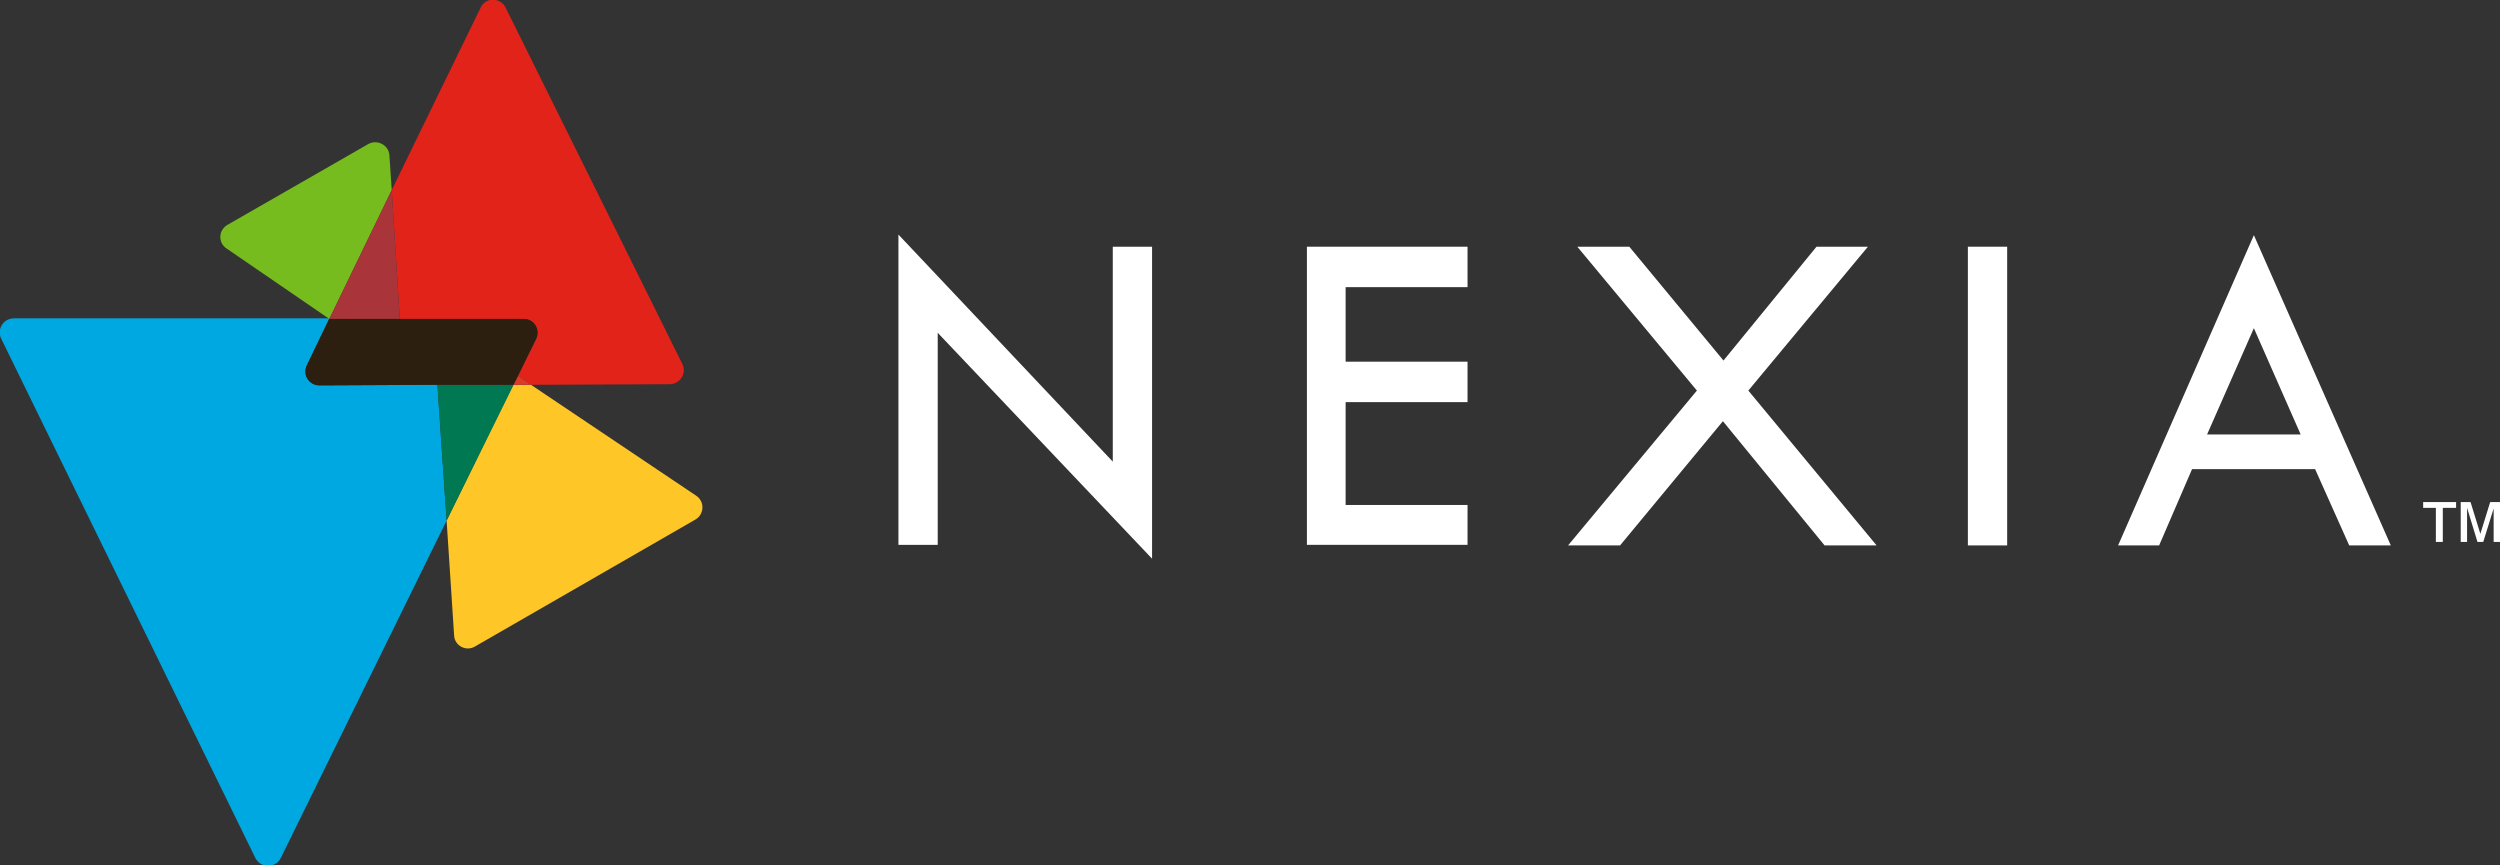
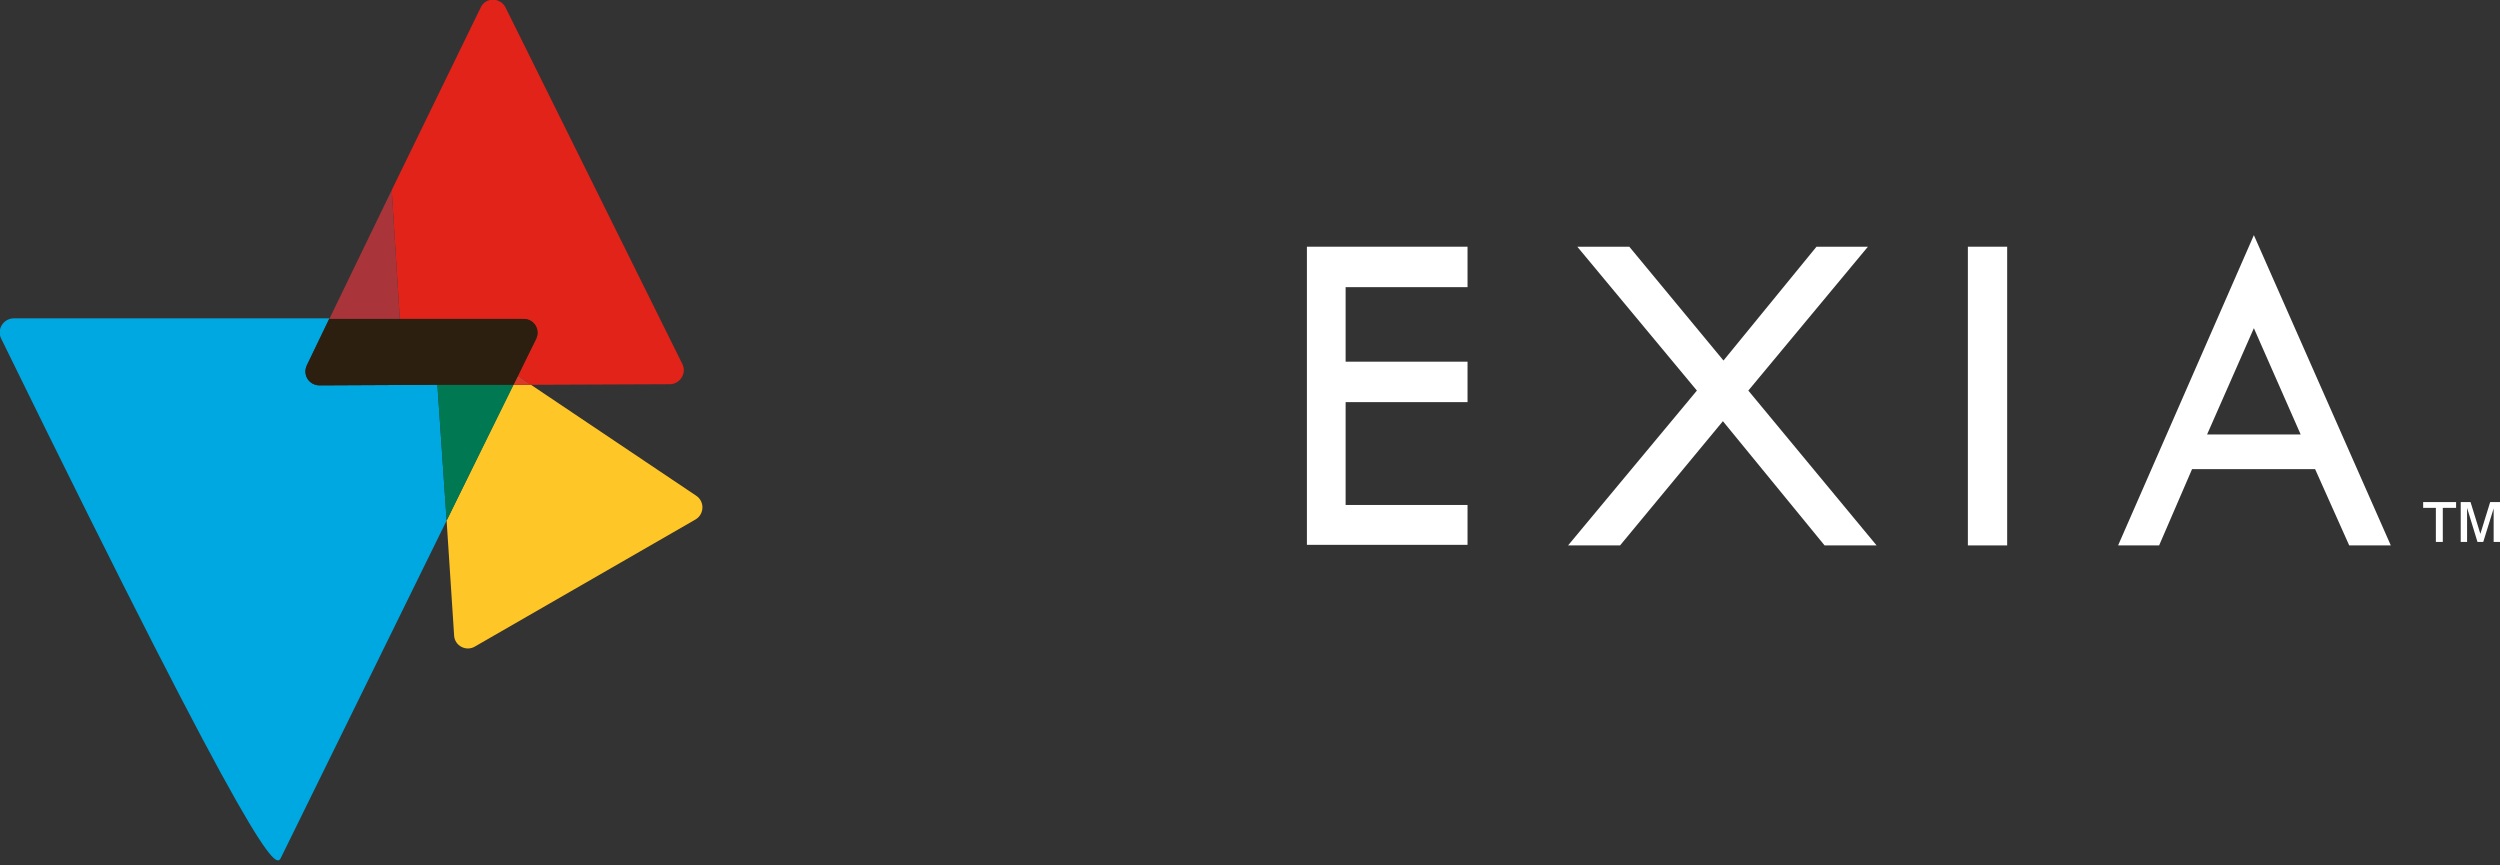
<svg xmlns="http://www.w3.org/2000/svg" version="1.1" id="Layer_1" x="0px" y="0px" viewBox="0 0 432.7 149.8" style="enable-background:new 0 0 432.7 149.8;" xml:space="preserve">
  <rect x="0" y="0" width="432.7" height="149.8" fill="#333333" stroke="none" />
  <style type="text/css">
	.st0{fill:#E2231A;}
	.st1{fill:#00A8E1;}
	.st2{fill:#77BC1F;}
	.st3{fill:#A93439;}
	.st4{fill:#FFC627;}
	.st5{fill:#DC3A27;}
	.st6{fill:#007852;}
	.st7{fill:#2C1F10;}
	.st8{fill:#FFFFFF;}
</style>
  <path class="st0" d="M67.8,32.9l1.4,22.3l5.7,0l0,0l0.1,0l15.6,0c1.8,0,2.9,1.9,2.2,3.5L89.6,65l2.3,1.6l24-0.1c1.8,0,3-1.9,2.2-3.5  L87.5,1.3c-0.9-1.8-3.5-1.8-4.3,0L67.8,32.9 M57,55.2L57,55.2L57,55.2L57,55.2L57,55.2z" />
-   <path class="st1" d="M48.6,148.5l28.7-58.4l-1.6-23.5l-20.4,0.1c-1.8,0-2.9-1.9-2.2-3.5l3.9-8.1L2.4,55.1c-1.8,0-3,1.9-2.2,3.5  l44,89.9C45.1,150.3,47.7,150.3,48.6,148.5z" />
-   <path class="st2" d="M39.2,43L57,55.2l10.8-22.3l-0.4-6c-0.1-1.8-2.1-2.8-3.6-2L39.4,38.9C37.8,39.8,37.7,42,39.2,43z" />
+   <path class="st1" d="M48.6,148.5l28.7-58.4l-1.6-23.5l-20.4,0.1c-1.8,0-2.9-1.9-2.2-3.5l3.9-8.1L2.4,55.1c-1.8,0-3,1.9-2.2,3.5  C45.1,150.3,47.7,150.3,48.6,148.5z" />
  <polygon class="st3" points="67.8,32.9 57,55.2 57,55.2 69.2,55.2 67.8,32.9 " />
  <path class="st4" d="M91.9,66.6l-3.1,0L77.3,90.1l1.3,19.9c0.1,1.8,2.1,2.8,3.6,1.9l38.2-22c1.5-0.9,1.6-3.1,0.1-4.1L91.9,66.6  L91.9,66.6z" />
  <path class="st5" d="M75,55.2L75,55.2L75,55.2L75,55.2 M89.6,65l-0.8,1.6l3.1,0L89.6,65L89.6,65z" />
  <polygon class="st6" points="88.9,66.6 75.7,66.6 77.3,90.1 88.9,66.6 " />
  <path class="st7" d="M75,55.2L75,55.2l-5.8,0l-12.2,0h0l-3.9,8.1c-0.8,1.6,0.4,3.4,2.2,3.4l20.5-0.1l13.1,0l0.8-1.6l3.1-6.4  c0.8-1.6-0.4-3.4-2.1-3.4L75,55.2L75,55.2z" />
-   <polygon class="st8" points="155.5,40.6 155.5,94.3 162.3,94.3 162.3,57.6 199.4,96.7 199.4,42.7 192.6,42.7 192.6,79.9 " />
  <polygon class="st8" points="254,42.7 226.2,42.7 226.2,94.3 254,94.3 254,87.4 232.9,87.4 232.9,69.6 254,69.6 254,62.6   232.9,62.6 232.9,49.7 254,49.7 " />
  <rect x="340.6" y="42.7" class="st8" width="6.8" height="51.7" />
  <path class="st8" d="M390.1,40.7l-23.5,53.7h7.1l5.7-13.2h21.3l5.9,13.2h7.2L390.1,40.7z M382,75.2l8.1-18.4l8.1,18.4H382z" />
  <path class="st8" d="M419.4,86.9v1h2.2v5.9h1.2v-5.9h2.3v-1H419.4z M431,86.9l-1.7,5.5h0l-1.7-5.5h-1.7v6.9h1.1v-5.9h0l1.8,5.9h1  l1.8-5.8h0v5.8h1.1v-6.9H431z" />
  <polygon class="st8" points="323.3,42.7 314.4,42.7 298.3,62.4 282,42.7 273,42.7 293.7,67.6 271.4,94.4 280.4,94.4 298.2,72.9   315.8,94.4 324.8,94.4 302.6,67.6 " />
</svg>